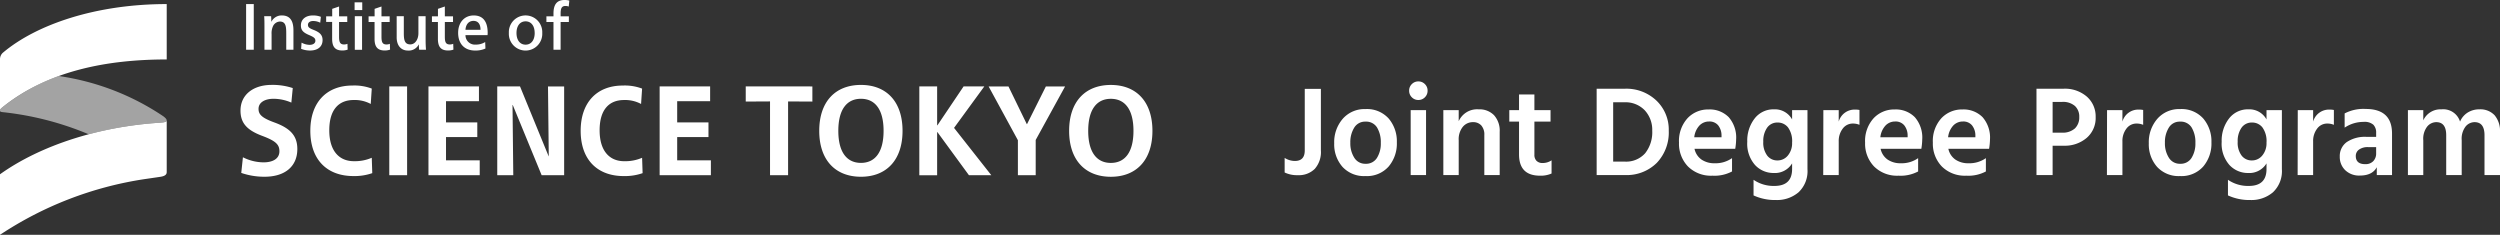
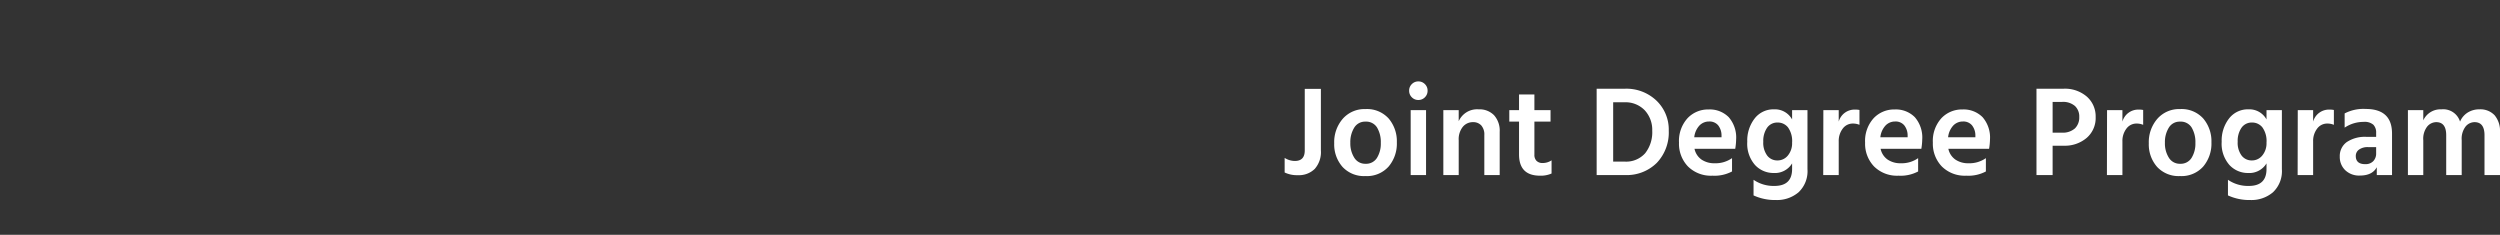
<svg xmlns="http://www.w3.org/2000/svg" width="585.57" height="55" viewBox="0 0 585.57 55">
  <rect x="0" y="0" width="585.57" height="55" fill="#333333" stroke="none" />
  <defs>
    <clipPath id="clip-path">
-       <rect id="長方形_6432" data-name="長方形 6432" width="269.935" height="55" fill="none" />
-     </clipPath>
+       </clipPath>
    <clipPath id="clip-path-3">
      <rect id="長方形_6430" data-name="長方形 6430" width="39.049" height="13.645" fill="none" />
    </clipPath>
  </defs>
  <g id="グループ_6446" data-name="グループ 6446" transform="translate(-50 -16)">
    <path id="パス_23546" data-name="パス 23546" d="M.9-.6V-4.02a4.424,4.424,0,0,0,2.4.72q2.31,0,2.31-2.46V-20.19H9.39V-5.76A5.931,5.931,0,0,1,7.95-1.44,5.289,5.289,0,0,1,3.99.03,6.631,6.631,0,0,1,.9-.6ZM19.83.24a6.858,6.858,0,0,1-5.385-2.16A7.961,7.961,0,0,1,12.51-7.44a8.334,8.334,0,0,1,2.01-5.745,6.755,6.755,0,0,1,5.31-2.265,6.815,6.815,0,0,1,5.43,2.205A8.212,8.212,0,0,1,27.18-7.65a8.316,8.316,0,0,1-1.935,5.67A6.8,6.8,0,0,1,19.83.24Zm0-12.75A2.945,2.945,0,0,0,17.2-11.1a6.379,6.379,0,0,0-.915,3.54,6.243,6.243,0,0,0,.93,3.51,2.981,2.981,0,0,0,2.64,1.41,2.981,2.981,0,0,0,2.67-1.38,6.308,6.308,0,0,0,.9-3.51,6.679,6.679,0,0,0-.87-3.585A2.984,2.984,0,0,0,19.83-12.51ZM30.42,0V-15.21h3.6V0Zm-.36-19.77a2.083,2.083,0,0,1,.63-1.53,2.083,2.083,0,0,1,1.53-.63,2.083,2.083,0,0,1,1.53.63,2.083,2.083,0,0,1,.63,1.53,2.119,2.119,0,0,1-.63,1.56,2.083,2.083,0,0,1-1.53.63,2.083,2.083,0,0,1-1.53-.63A2.119,2.119,0,0,1,30.06-19.77Zm11.61,4.56v2.61a4.705,4.705,0,0,1,4.68-2.79,4.746,4.746,0,0,1,3.6,1.38,5.417,5.417,0,0,1,1.32,3.9V0h-3.6V-9.36a3.192,3.192,0,0,0-.72-2.265A2.549,2.549,0,0,0,45-12.39a3.029,3.029,0,0,0-2.37,1.1,4.611,4.611,0,0,0-.96,3.135V0h-3.6V-15.21Zm17.73,2.7v7.74a1.938,1.938,0,0,0,.51,1.455,1.939,1.939,0,0,0,1.41.5,3.75,3.75,0,0,0,2.1-.63V-.36a6.191,6.191,0,0,1-2.7.51Q55.8.15,55.8-4.83v-7.68H53.52v-2.7H55.8v-3.66h3.6v3.66h3.78v2.7ZM77.85-3.15h2.67a5.951,5.951,0,0,0,4.83-1.965A7.923,7.923,0,0,0,87-10.38a6.724,6.724,0,0,0-1.755-4.785A6.236,6.236,0,0,0,80.46-17.04H77.85ZM73.98-20.22h6.6a10.207,10.207,0,0,1,7.41,2.79,9.4,9.4,0,0,1,2.88,7.05,10.313,10.313,0,0,1-2.79,7.515A9.988,9.988,0,0,1,80.58,0h-6.6ZM103.23-8.85V-9.3a3.824,3.824,0,0,0-.795-2.355,2.629,2.629,0,0,0-2.145-.885,3.056,3.056,0,0,0-2.235.945A4.766,4.766,0,0,0,96.84-8.85Zm2.46,4.89V-.84a8.742,8.742,0,0,1-4.59.99,7.622,7.622,0,0,1-5.73-2.16,7.669,7.669,0,0,1-2.1-5.58,7.907,7.907,0,0,1,1.98-5.7,6.567,6.567,0,0,1,4.95-2.07,6.246,6.246,0,0,1,4.71,1.8,7.262,7.262,0,0,1,1.74,5.25,14.315,14.315,0,0,1-.21,2.16H96.9a4.091,4.091,0,0,0,1.635,2.52,5.29,5.29,0,0,0,3.105.87A6.7,6.7,0,0,0,105.69-3.96Zm10.62.54a3.111,3.111,0,0,0,2.46-1.155,4.471,4.471,0,0,0,.99-3.015,5.479,5.479,0,0,0-.96-3.57,3.041,3.041,0,0,0-2.43-1.14,2.9,2.9,0,0,0-2.46,1.215,5.4,5.4,0,0,0-.9,3.285,4.992,4.992,0,0,0,.93,3.255A2.941,2.941,0,0,0,116.31-3.42Zm3.45-11.79h3.6V-1.38a6.794,6.794,0,0,1-2.085,5.415A7.773,7.773,0,0,1,115.98,5.85a12.006,12.006,0,0,1-5.25-1.08V1.11a8.26,8.26,0,0,0,4.89,1.44q4.14,0,4.14-3.96V-2.73a4.7,4.7,0,0,1-4.32,2.25,5.857,5.857,0,0,1-4.365-1.875A7.522,7.522,0,0,1,109.26-7.8a8.413,8.413,0,0,1,1.725-5.445,5.547,5.547,0,0,1,4.545-2.145,4.567,4.567,0,0,1,4.23,2.37Zm10.92,0v2.7a3.847,3.847,0,0,1,3.84-2.82,4.688,4.688,0,0,1,1.02.09v3.48a3.8,3.8,0,0,0-1.53-.3,2.9,2.9,0,0,0-2.4,1.2,4.751,4.751,0,0,0-.93,3V0h-3.63l.03-15.21Zm16.14,6.36V-9.3a3.824,3.824,0,0,0-.8-2.355,2.629,2.629,0,0,0-2.145-.885,3.056,3.056,0,0,0-2.235.945A4.766,4.766,0,0,0,140.43-8.85Zm2.46,4.89V-.84a8.742,8.742,0,0,1-4.59.99,7.622,7.622,0,0,1-5.73-2.16,7.669,7.669,0,0,1-2.1-5.58,7.907,7.907,0,0,1,1.98-5.7,6.567,6.567,0,0,1,4.95-2.07,6.246,6.246,0,0,1,4.71,1.8,7.262,7.262,0,0,1,1.74,5.25,14.316,14.316,0,0,1-.21,2.16h-9.54a4.091,4.091,0,0,0,1.635,2.52,5.29,5.29,0,0,0,3.1.87A6.7,6.7,0,0,0,149.28-3.96Zm13.41-4.89V-9.3a3.824,3.824,0,0,0-.8-2.355,2.629,2.629,0,0,0-2.145-.885,3.056,3.056,0,0,0-2.235.945A4.766,4.766,0,0,0,156.3-8.85Zm2.46,4.89V-.84a8.742,8.742,0,0,1-4.59.99,7.622,7.622,0,0,1-5.73-2.16,7.669,7.669,0,0,1-2.1-5.58,7.907,7.907,0,0,1,1.98-5.7,6.567,6.567,0,0,1,4.95-2.07,6.246,6.246,0,0,1,4.71,1.8,7.262,7.262,0,0,1,1.74,5.25,14.316,14.316,0,0,1-.21,2.16h-9.54a4.091,4.091,0,0,0,1.635,2.52,5.29,5.29,0,0,0,3.1.87A6.7,6.7,0,0,0,165.15-3.96Zm15.63-5.97h2.13a4.281,4.281,0,0,0,3.09-.99,3.549,3.549,0,0,0,1.02-2.67A3.363,3.363,0,0,0,186-16.185a4.267,4.267,0,0,0-3-.945h-2.22ZM177-20.22h6.33a7.848,7.848,0,0,1,5.475,1.86,6.144,6.144,0,0,1,2.055,4.77,6.131,6.131,0,0,1-2.115,4.9A7.888,7.888,0,0,1,183.42-6.87h-2.64V0H177Zm20.13,5.01v2.7a3.847,3.847,0,0,1,3.84-2.82,4.688,4.688,0,0,1,1.02.09v3.48a3.8,3.8,0,0,0-1.53-.3,2.9,2.9,0,0,0-2.4,1.2,4.751,4.751,0,0,0-.93,3V0H193.5l.03-15.21ZM210.63.24a6.858,6.858,0,0,1-5.385-2.16,7.961,7.961,0,0,1-1.935-5.52,8.334,8.334,0,0,1,2.01-5.745,6.755,6.755,0,0,1,5.31-2.265,6.815,6.815,0,0,1,5.43,2.205,8.212,8.212,0,0,1,1.92,5.595,8.316,8.316,0,0,1-1.935,5.67A6.8,6.8,0,0,1,210.63.24Zm0-12.75A2.945,2.945,0,0,0,208-11.1a6.379,6.379,0,0,0-.915,3.54,6.242,6.242,0,0,0,.93,3.51,2.981,2.981,0,0,0,2.64,1.41,2.981,2.981,0,0,0,2.67-1.38,6.308,6.308,0,0,0,.9-3.51,6.679,6.679,0,0,0-.87-3.585A2.984,2.984,0,0,0,210.63-12.51Zm16.8,9.09a3.111,3.111,0,0,0,2.46-1.155,4.471,4.471,0,0,0,.99-3.015,5.479,5.479,0,0,0-.96-3.57,3.041,3.041,0,0,0-2.43-1.14,2.9,2.9,0,0,0-2.46,1.215,5.4,5.4,0,0,0-.9,3.285,4.992,4.992,0,0,0,.93,3.255A2.941,2.941,0,0,0,227.43-3.42Zm3.45-11.79h3.6V-1.38a6.794,6.794,0,0,1-2.085,5.415A7.773,7.773,0,0,1,227.1,5.85a12.006,12.006,0,0,1-5.25-1.08V1.11a8.26,8.26,0,0,0,4.89,1.44q4.14,0,4.14-3.96V-2.73a4.7,4.7,0,0,1-4.32,2.25,5.858,5.858,0,0,1-4.365-1.875A7.522,7.522,0,0,1,220.38-7.8a8.413,8.413,0,0,1,1.725-5.445,5.547,5.547,0,0,1,4.545-2.145,4.567,4.567,0,0,1,4.23,2.37Zm10.92,0v2.7a3.847,3.847,0,0,1,3.84-2.82,4.688,4.688,0,0,1,1.02.09v3.48a3.8,3.8,0,0,0-1.53-.3,2.9,2.9,0,0,0-2.4,1.2,4.751,4.751,0,0,0-.93,3V0h-3.63l.03-15.21Zm14.76,8.67H254.7a3.451,3.451,0,0,0-2.16.585,1.806,1.806,0,0,0-.75,1.485q0,1.92,2.22,1.92a2.473,2.473,0,0,0,1.875-.705A2.557,2.557,0,0,0,256.56-5.1Zm-7.38-4.56v-3.33a9.471,9.471,0,0,1,4.92-1.05q6.18,0,6.18,5.76V0h-3.57V-1.83Q255.66.12,252.75.12a4.673,4.673,0,0,1-3.435-1.26,4.284,4.284,0,0,1-1.275-3.18,4.021,4.021,0,0,1,1.62-3.39,7.631,7.631,0,0,1,4.68-1.23h2.22v-.93a2.6,2.6,0,0,0-.66-1.92,3.118,3.118,0,0,0-2.25-.66A7.934,7.934,0,0,0,249.18-11.1Zm18.42-4.11v2.4a4.438,4.438,0,0,1,4.29-2.58,4.107,4.107,0,0,1,4.32,2.88,4.6,4.6,0,0,1,1.8-2.13,5.043,5.043,0,0,1,2.73-.75A4.564,4.564,0,0,1,284.31-14a5.729,5.729,0,0,1,1.26,3.975V0h-3.63V-9.33q0-3.06-2.34-3.06a2.743,2.743,0,0,0-2.085,1.02,4.715,4.715,0,0,0-.915,3.21V0h-3.63V-9.33q0-3.06-2.34-3.06a2.787,2.787,0,0,0-2.1,1.02,4.662,4.662,0,0,0-.93,3.21V0H264V-15.21Z" transform="translate(350 57)" fill="#fff" />
    <g id="グループ_6429" data-name="グループ 6429" transform="translate(50 16)">
      <g id="グループ_6428" data-name="グループ 6428" clip-path="url(#clip-path)">
        <g id="グループ_6427" data-name="グループ 6427">
          <g id="グループ_6426" data-name="グループ 6426" clip-path="url(#clip-path)">
            <path id="パス_23532" data-name="パス 23532" d="M127.329,11.656h-1.794V.95h1.794ZM129.767,3.8h1.626c.03.337.046.859.046,1.273h.031a2.668,2.668,0,0,1,2.423-1.457c2.025,0,2.73,1.38,2.73,3.5v4.54h-1.687V7.822c0-1.595-.107-2.776-1.5-2.776a1.875,1.875,0,0,0-1.595,1.073,4.011,4.011,0,0,0-.338,1.886v3.65h-1.672V6.181c0-.8,0-1.626-.061-2.378m8.649,7.638.107-1.457a4,4,0,0,0,1.9.521c.736,0,1.335-.337,1.335-.966,0-.583-.338-.844-1.519-1.35-1.365-.583-1.871-1.15-1.871-2.224,0-1.457,1.135-2.347,2.806-2.347a5.042,5.042,0,0,1,1.871.322l-.154,1.38a3.606,3.606,0,0,0-1.672-.4c-.674,0-1.2.322-1.2.9s.368.813,1.4,1.212c1.365.552,2.024,1.166,2.024,2.362,0,1.6-1.211,2.439-2.914,2.439a5.475,5.475,0,0,1-2.116-.4m7.269-2.392v-3.9h-1.4V3.819H145.7V2.071l1.611-.552v2.3h1.917V5.154H147.31v3.42c0,1.257.2,1.841,1.181,1.841a2.1,2.1,0,0,0,.782-.153l.046,1.365a3.841,3.841,0,0,1-1.242.2c-1.825,0-2.392-1.012-2.392-2.776m7.054-6.7h-1.794V.552h1.794Zm-.046,9.31h-1.7V3.8h1.7Zm2.929-2.607v-3.9h-1.4V3.819h1.411V2.071l1.611-.552v2.3h1.917V5.154h-1.917v3.42c0,1.257.2,1.841,1.181,1.841a2.1,2.1,0,0,0,.782-.153l.046,1.365a3.843,3.843,0,0,1-1.242.2c-1.825,0-2.392-1.012-2.392-2.776m5.183-.307V3.8h1.672V7.776c0,1.626.214,2.622,1.519,2.622,1.15,0,1.9-1.2,1.9-2.607V3.8h1.687V9.157c0,.981.031,1.84.092,2.5h-1.6A8.952,8.952,0,0,1,166,10.414h-.031a2.6,2.6,0,0,1-2.53,1.426c-1.61,0-2.638-1.165-2.638-3.1m9.661.307v-3.9h-1.4V3.819h1.411V2.071l1.611-.552v2.3h1.917V5.154h-1.917v3.42c0,1.257.2,1.841,1.181,1.841a2.1,2.1,0,0,0,.782-.153l.046,1.365a3.845,3.845,0,0,1-1.242.2c-1.825,0-2.392-1.012-2.392-2.776M175.2,7.684c0-2.424,1.472-4.065,3.65-4.065,2.071,0,3.267,1.3,3.267,4.095a4.765,4.765,0,0,1-.031.522h-5.169a2.211,2.211,0,0,0,2.423,2.209,4.057,4.057,0,0,0,2.193-.6l.062,1.519a5.579,5.579,0,0,1-2.408.475c-2.485,0-3.987-1.549-3.987-4.156m3.6-2.792c-1,0-1.779.674-1.886,2.085h3.527c0-1.426-.659-2.085-1.641-2.085m8.28,2.837a3.916,3.916,0,1,1,7.822,0,3.916,3.916,0,1,1-7.822,0m6.043,0C193.13,6.058,192.3,5,191,5s-2.132,1.058-2.132,2.73.828,2.73,2.132,2.73S193.13,9.4,193.13,7.73m2.744-2.577V3.819h1.657V3.175c0-2.025.721-3.175,2.592-3.175a4.222,4.222,0,0,1,1.12.138l-.138,1.4a2.126,2.126,0,0,0-.767-.138c-.843,0-1.135.506-1.135,1.748v.675h1.932V5.154H199.2v6.5H197.53v-6.5ZM136.462,20.63l-.328,3.4a10.614,10.614,0,0,0-4.141-.894c-2.175,0-3.545.923-3.545,2.353,0,1.281.686,2.085,3.694,3.187,3.783,1.37,5.391,3.157,5.391,6.226,0,4.052-2.86,6.494-7.685,6.494A16.349,16.349,0,0,1,124.4,40.5l.387-3.664a10.826,10.826,0,0,0,4.826,1.191c2.294,0,3.724-.924,3.724-2.592,0-1.578-.864-2.413-3.932-3.575-3.634-1.34-5.183-3.009-5.183-5.958,0-3.693,2.949-6.017,7.3-6.017a14.947,14.947,0,0,1,4.945.745m18.5,16.324.119,3.6a12.692,12.692,0,0,1-4.408.685c-6.226,0-10.1-3.873-10.1-10.6s3.873-10.605,9.861-10.605a11.484,11.484,0,0,1,4.528.715l-.239,3.6a7.894,7.894,0,0,0-3.991-.923c-3.456,0-5.72,2.2-5.72,7.09,0,4.915,2.383,7.239,5.749,7.239a9.944,9.944,0,0,0,4.2-.8m8.281,4.081H159.07V20.242h4.171Zm5,0V20.243h11.826V23.7h-7.715v4.975h7.328V32.1h-7.328V37.55h7.894v3.485ZM196.424,36.6l-.179-16.354h3.783V41.035h-5.272l-6.762-16.443h-.059l.179,16.443h-3.754V20.243h5.332l6.7,16.354Zm21.864.357.119,3.6a12.689,12.689,0,0,1-4.408.685c-6.226,0-10.1-3.873-10.1-10.6s3.873-10.605,9.86-10.605a11.483,11.483,0,0,1,4.528.715l-.239,3.6a7.894,7.894,0,0,0-3.991-.923c-3.455,0-5.72,2.2-5.72,7.09,0,4.915,2.383,7.239,5.749,7.239a9.944,9.944,0,0,0,4.2-.8m4.11,4.081V20.243h11.826V23.7h-7.716v4.975h7.328V32.1h-7.328V37.55H234.4v3.485Zm35.775-20.793v3.545l-5.689-.03V41.035h-4.23V23.757l-5.69.03V20.243Zm21.12,10.4c0,6.851-3.784,10.754-9.741,10.754-5.988,0-9.771-3.9-9.771-10.754s3.783-10.754,9.771-10.754c5.957,0,9.741,3.9,9.741,10.754m-15.043,0c0,5.124,2.085,7.507,5.3,7.507s5.3-2.383,5.3-7.507-2.085-7.507-5.3-7.507-5.3,2.383-5.3,7.507m23.145.3v10.1h-4.171V20.243h4.171v9.115h.059l6.137-9.115h4.855l-7.089,9.711,8.728,11.081h-5.243l-7.387-10.1Zm12.063-10.694h4.648l4.289,8.818h.059l4.409-8.818h4.5L310.48,32.784v8.252h-4.171V32.843Zm38.367,10.4c0,6.851-3.783,10.754-9.741,10.754-5.987,0-9.771-3.9-9.771-10.754s3.783-10.754,9.771-10.754c5.958,0,9.741,3.9,9.741,10.754m-15.043,0c0,5.124,2.085,7.507,5.3,7.507s5.3-2.383,5.3-7.507-2.085-7.507-5.3-7.507-5.3,2.383-5.3,7.507" transform="translate(-67.89)" fill="#fff" />
-             <path id="パス_23533" data-name="パス 23533" d="M39.049,2.1C22.4,2.1,8.544,6.907.76,13.426A2.012,2.012,0,0,0,0,15.008V27.033c0-.253.19-.443.57-.76,10.7-8.607,24.619-11.2,38.479-11.2Z" transform="translate(0 -1.146)" fill="#fff" />
            <path id="パス_23534" data-name="パス 23534" d="M39.049,74.314V62.251c0,.317-.57.443-1.456.506C23.227,63.643,9.493,68.073,0,74.845V89.023A83.846,83.846,0,0,1,33.819,75.984c.15-.02,3.122-.453,3.494-.51.452-.068,1.389-.169,1.661-.761a1.02,1.02,0,0,0,.075-.4" transform="translate(0 -34.023)" fill="#fff" />
            <g id="グループ_6425" data-name="グループ 6425" transform="translate(0 17.808)" opacity="0.55">
              <g id="グループ_6424" data-name="グループ 6424">
                <g id="グループ_6423" data-name="グループ 6423" clip-path="url(#clip-path-3)">
-                   <path id="パス_23535" data-name="パス 23535" d="M39.049,49.692h0c0-.317-.317-.633-.823-1.013a58.805,58.805,0,0,0-24.457-9.408A45.714,45.714,0,0,0,.57,46.59c-.38.317-.57.507-.57.76s.127.317.633.38a71.448,71.448,0,0,1,20.145,5.186A85.962,85.962,0,0,1,37.593,50.2c.886-.063,1.456-.19,1.456-.506" transform="translate(0 -39.271)" fill="#fff" />
-                 </g>
+                   </g>
              </g>
            </g>
          </g>
        </g>
      </g>
    </g>
  </g>
</svg>